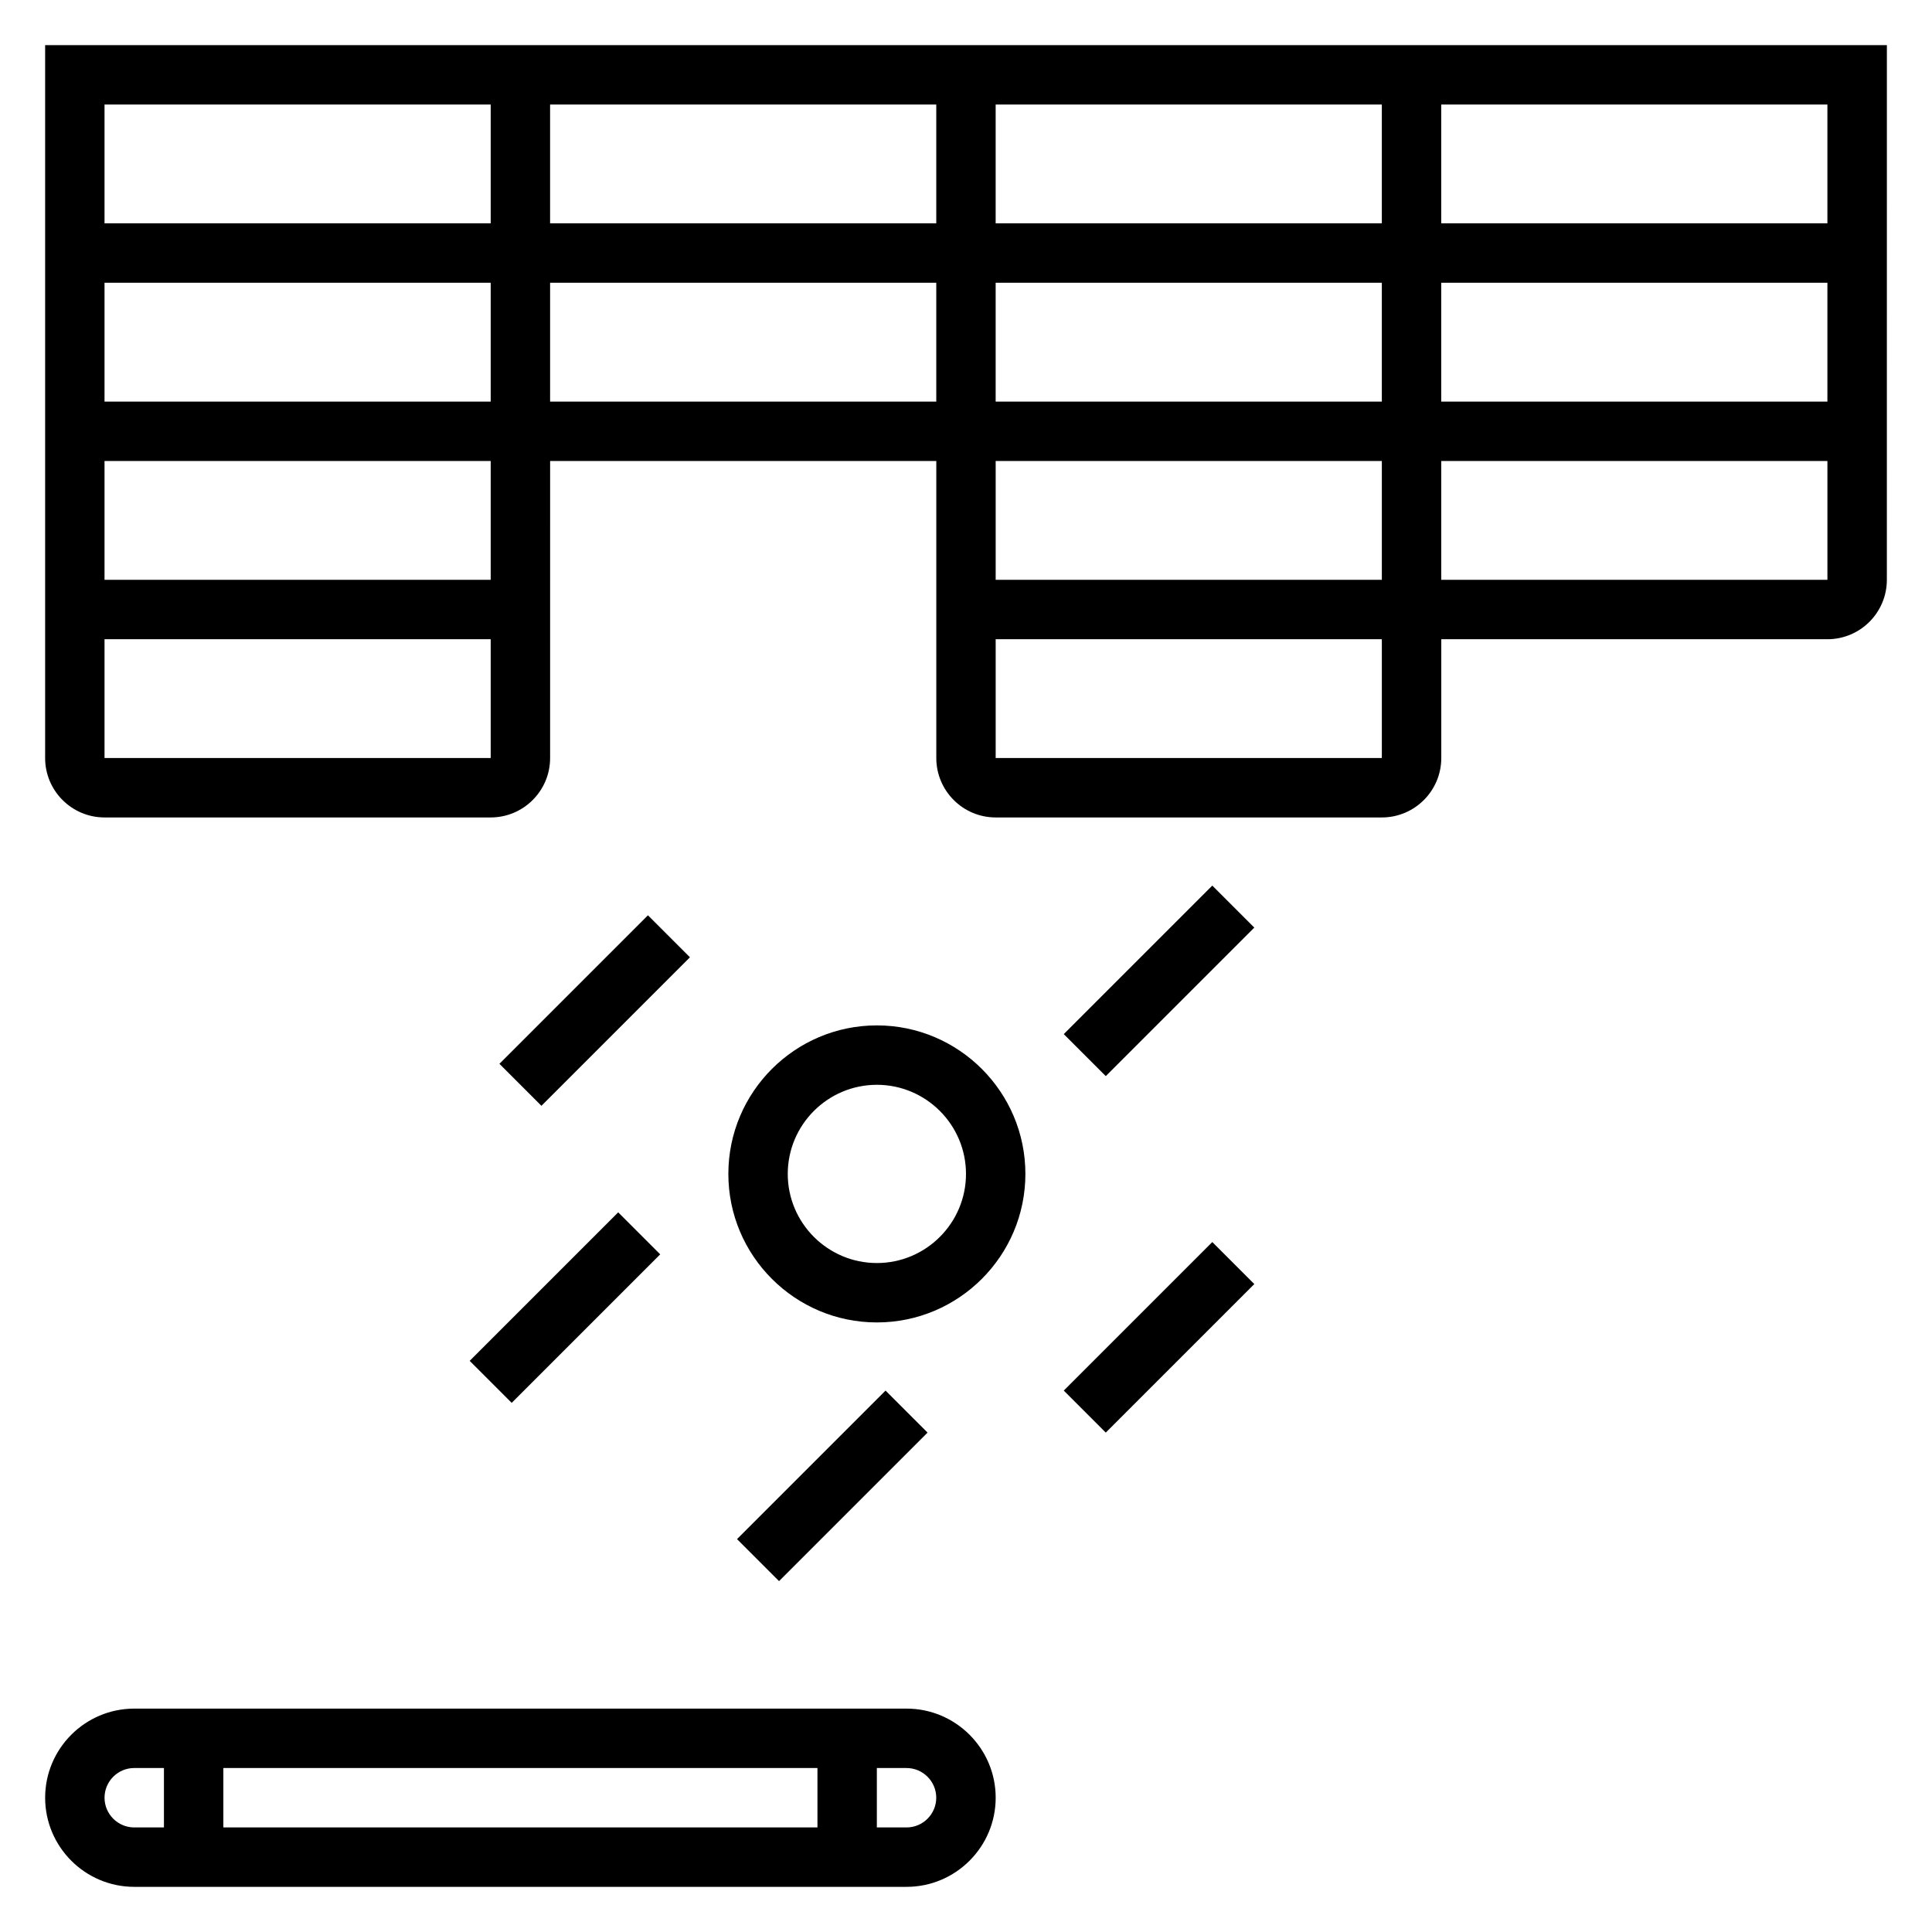
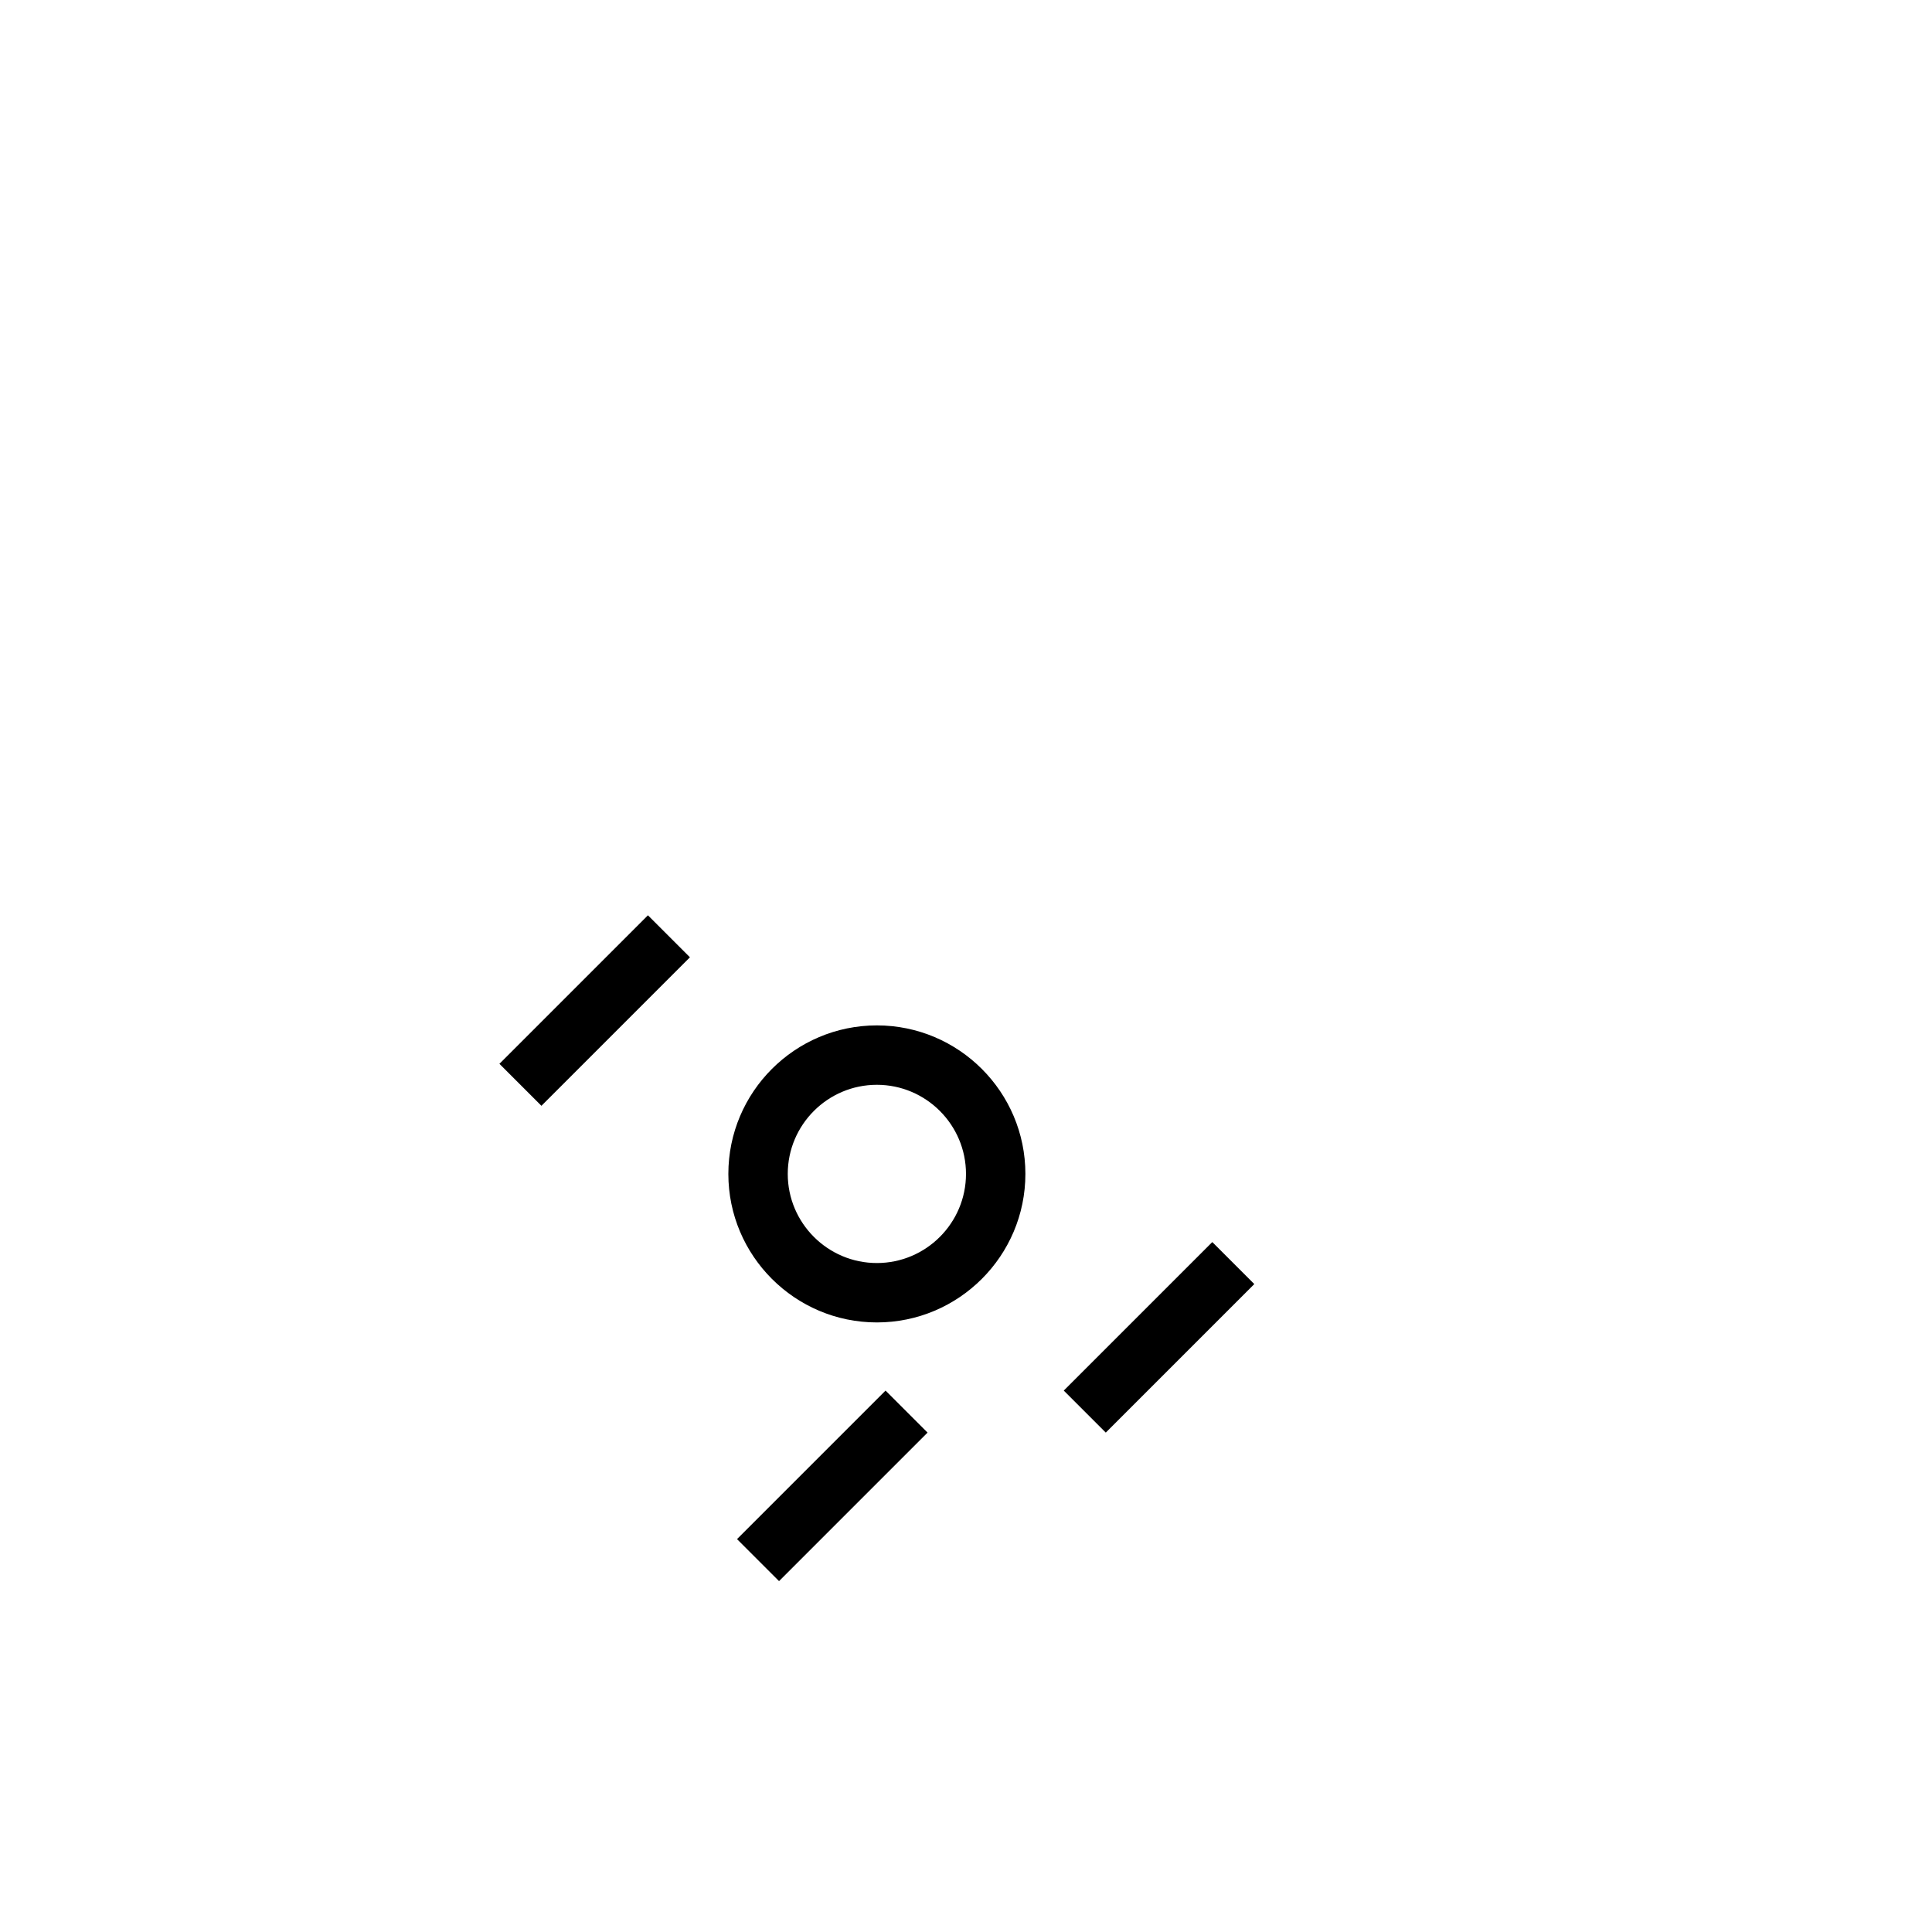
<svg xmlns="http://www.w3.org/2000/svg" fill="#000000" width="800px" height="800px" version="1.1" viewBox="144 144 512 512">
  <g>
-     <path d="m384.25 596.8h-204.67c-13.02 0-23.617 10.598-23.617 23.617s10.598 23.617 23.617 23.617h204.67c13.02 0 23.617-10.598 23.617-23.617 0-13.023-10.598-23.617-23.617-23.617zm-23.617 15.742v15.742l-157.44 0.004v-15.742zm-188.93 7.871c0-4.336 3.535-7.871 7.871-7.871h7.871v15.742l-7.871 0.004c-4.336 0-7.871-3.535-7.871-7.875zm212.54 7.875h-7.871v-15.742h7.871c4.336 0 7.871 3.535 7.871 7.871 0 4.336-3.531 7.871-7.871 7.871z" />
    <path d="m376.38 415.74c-21.703 0-39.359 17.656-39.359 39.359 0 21.703 17.656 39.359 39.359 39.359 21.703 0 39.359-17.656 39.359-39.359 0-21.703-17.656-39.359-39.359-39.359zm0 62.977c-13.02 0-23.617-10.598-23.617-23.617 0-13.02 10.598-23.617 23.617-23.617 13.02 0 23.617 10.598 23.617 23.617 0 13.02-10.598 23.617-23.617 23.617z" />
    <path d="m425.91 512.52 39.359-39.359 11.133 11.133-39.359 39.359z" />
-     <path d="m425.91 418.05 39.359-39.359 11.133 11.133-39.359 39.359z" />
    <path d="m276.35 425.92 39.359-39.359 11.133 11.133-39.359 39.359z" />
    <path d="m339.32 551.88 39.359-39.359 11.133 11.133-39.359 39.359z" />
-     <path d="m268.47 504.64 39.359-39.359 11.133 11.133-39.359 39.359z" />
-     <path d="m155.96 155.96v188.93c0 8.684 7.062 15.742 15.742 15.742h102.34c8.684 0 15.742-7.062 15.742-15.742l0.004-78.719h102.34v78.719c0 8.684 7.062 15.742 15.742 15.742h102.34c8.684 0 15.742-7.062 15.742-15.742v-31.488h102.34c8.684 0 15.742-7.062 15.742-15.742l0.008-141.7zm472.32 47.234h-102.34v-31.488h102.34zm-220.42-31.488h102.34v31.488h-102.34zm0 47.23h102.34v31.488h-102.34zm118.08 0h102.34v31.488h-102.34zm-133.82-47.23v31.488h-102.34v-31.488zm-118.08 0v31.488h-102.34v-31.488zm0 47.23v31.488h-102.34v-31.488zm-102.34 125.95v-31.488h102.34v31.488zm102.34-47.23h-102.34v-31.488h102.34zm15.742-47.234v-31.488h102.34v31.488zm220.42 15.746v31.488h-102.34v-31.488zm0 78.719h-102.34v-31.488h102.34zm15.742-47.23v-31.488h102.34v31.488z" />
  </g>
</svg>